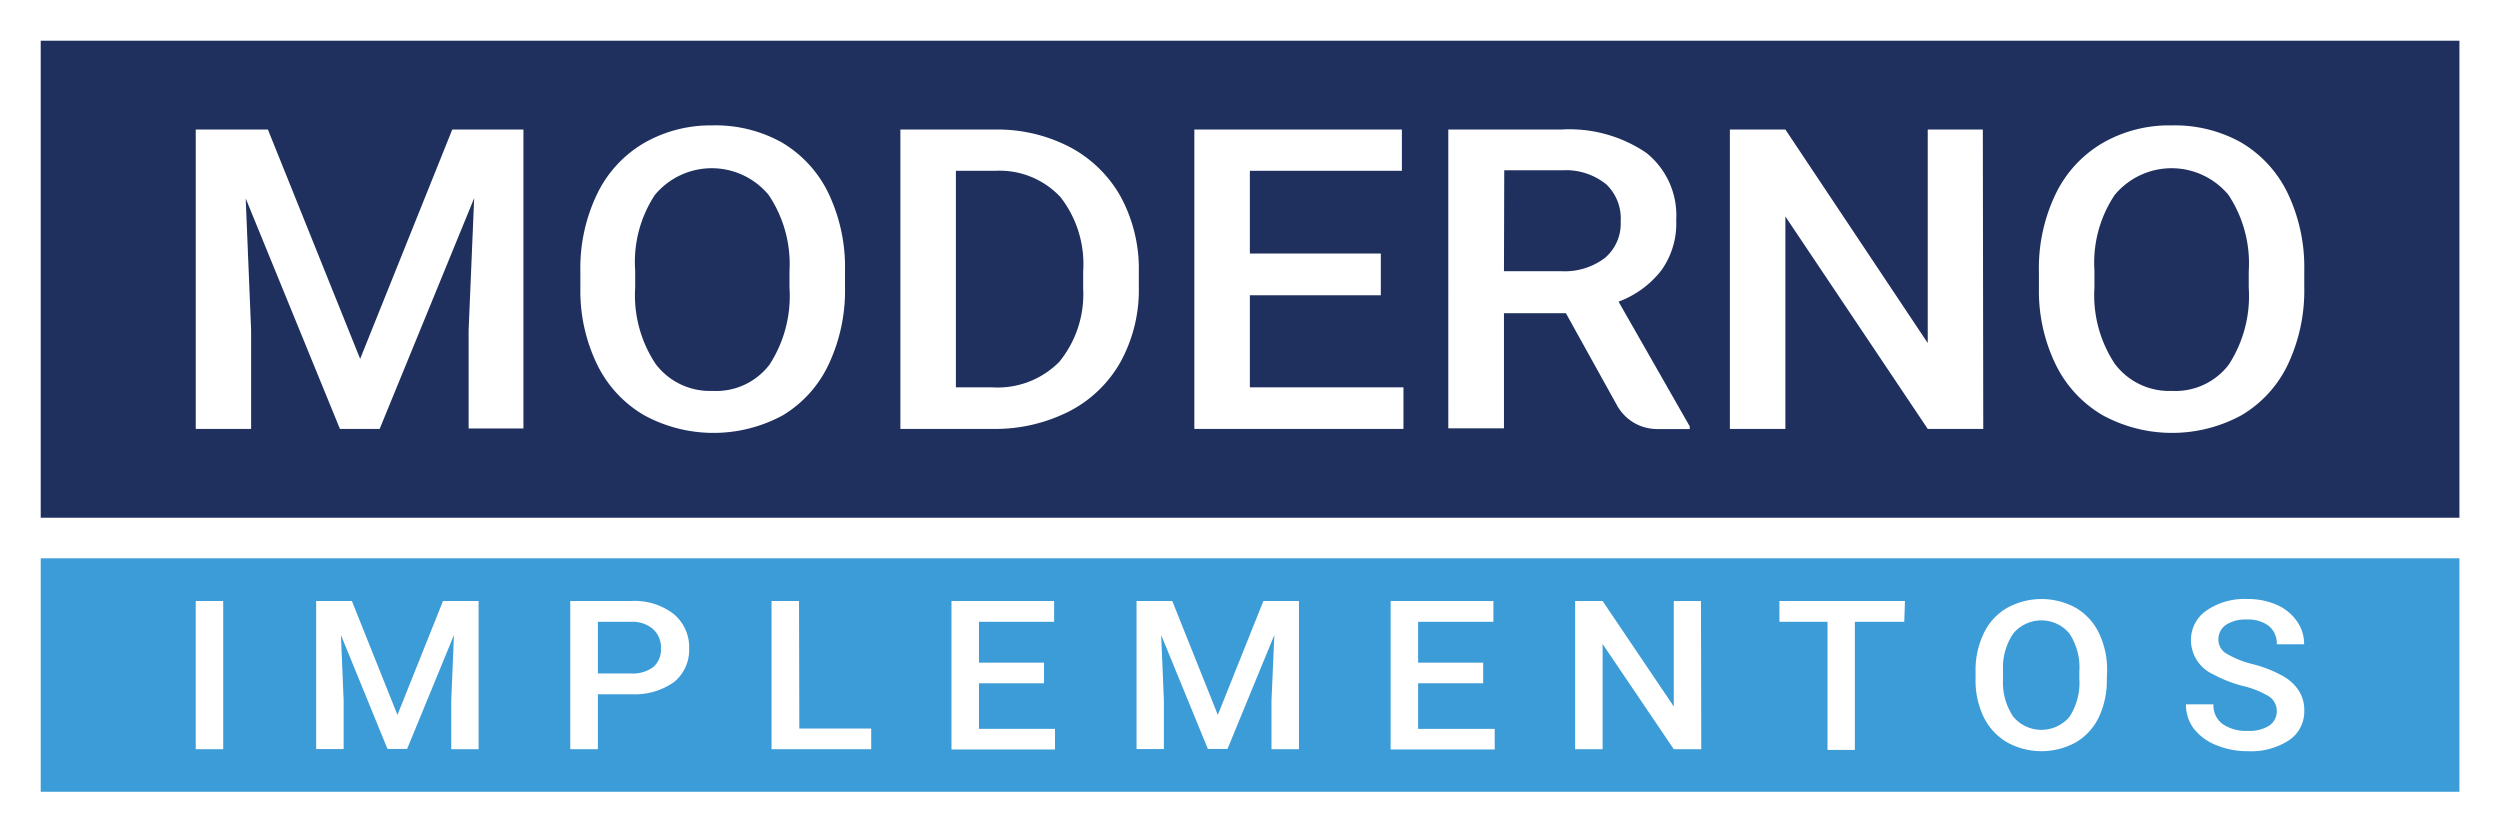
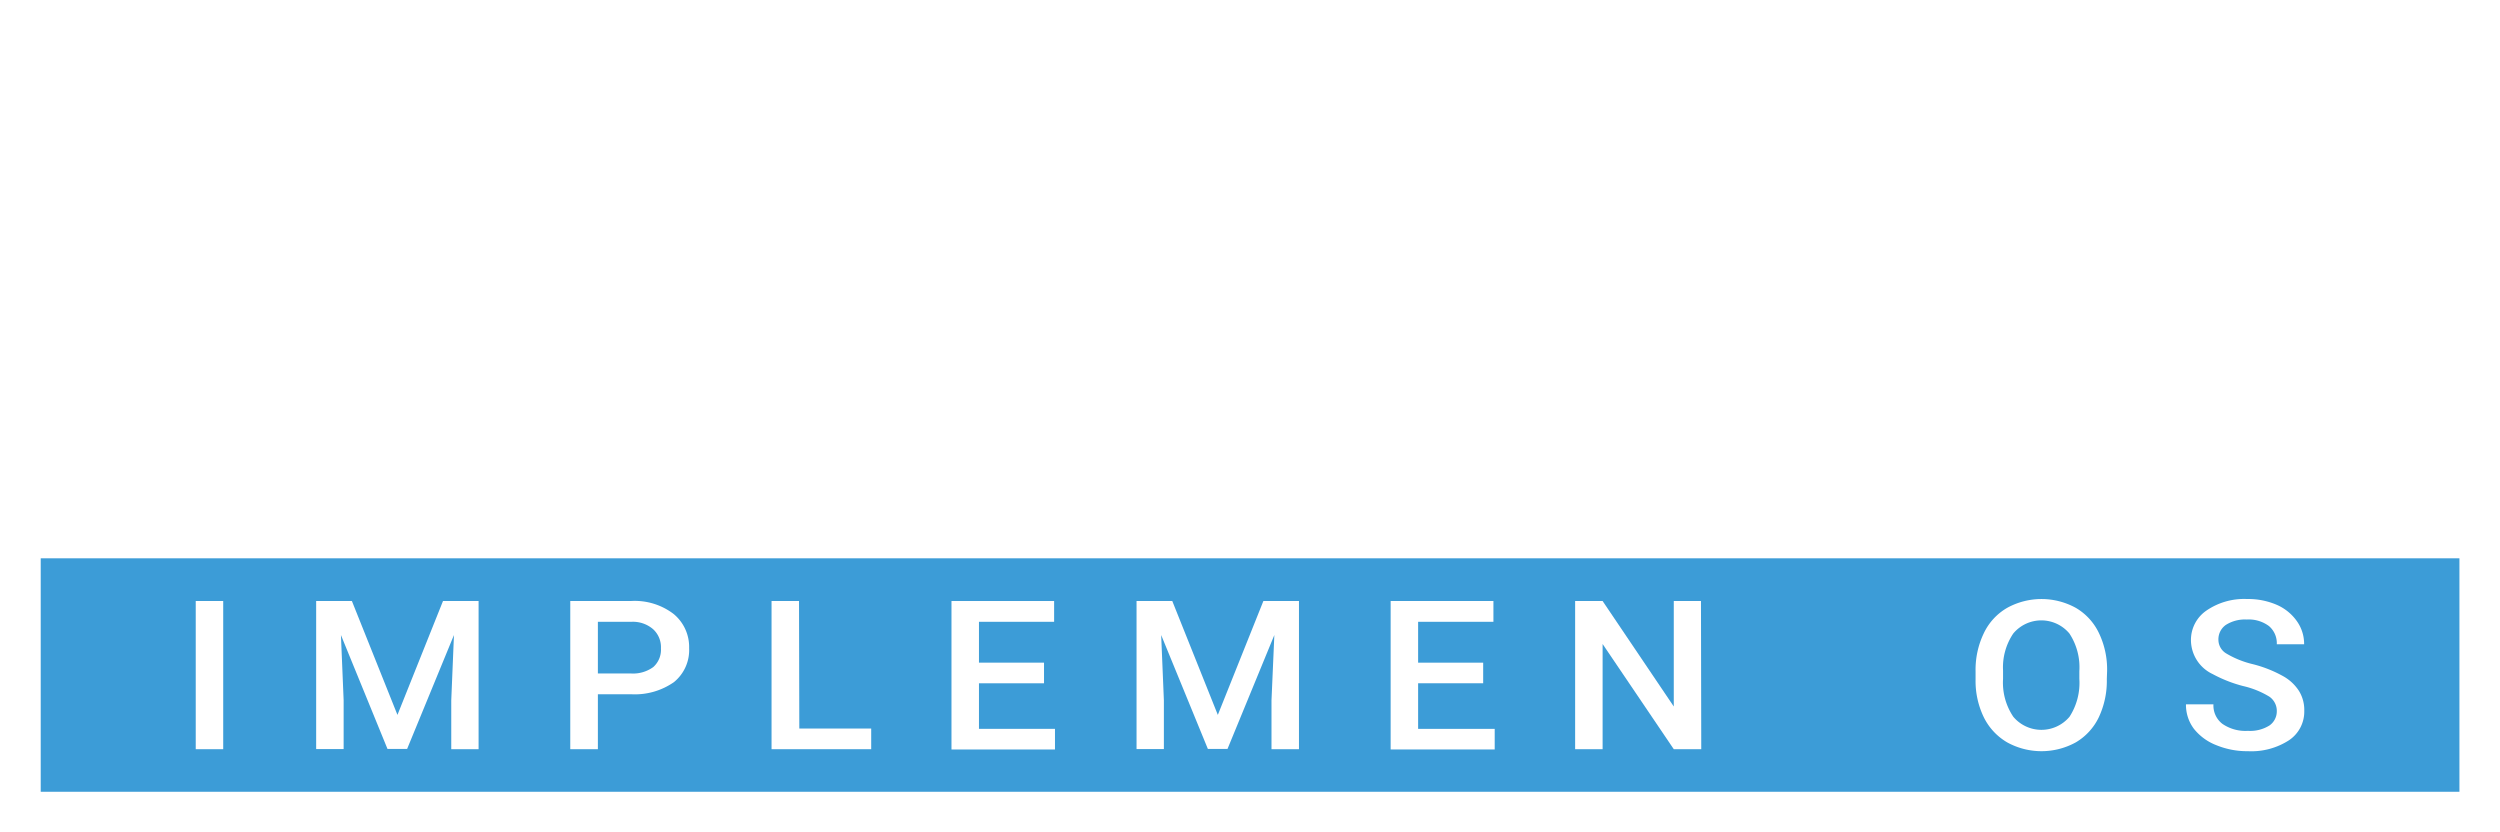
<svg xmlns="http://www.w3.org/2000/svg" viewBox="0 0 175.62 58.48">
  <rect x="0" y="0" width="175.62" height="58.48" fill="#808080" stroke="none" />
  <defs>
    <style>.cls-1{fill:#fff;}.cls-2{fill:#1f305f;}.cls-3{fill:#3c9cd7;}</style>
  </defs>
  <g id="Camada_2" data-name="Camada 2">
    <g id="Camada_1-2" data-name="Camada 1">
      <rect class="cls-1" x="58.57" y="-58.57" width="58.48" height="175.62" transform="translate(58.57 117.05) rotate(-90)" />
-       <rect class="cls-2" x="2.86" y="2.86" width="169.91" height="33.51" />
      <rect class="cls-3" x="2.86" y="39.22" width="169.91" height="16.4" />
      <path class="cls-1" d="M18.82,9.1,25.3,25.21,31.77,9.1h5v21H32.92V23.19l.39-9.27L26.67,30.13H23.88L17.26,13.94l.38,9.25v6.94H13.75V9.1Z" />
      <path class="cls-1" d="M59.36,20.16a12.18,12.18,0,0,1-1.14,5.42A8.26,8.26,0,0,1,55,29.17a10.2,10.2,0,0,1-9.75,0,8.36,8.36,0,0,1-3.3-3.56,11.81,11.81,0,0,1-1.18-5.33V19.09a12,12,0,0,1,1.16-5.43,8.34,8.34,0,0,1,3.29-3.6A9.34,9.34,0,0,1,50,8.81,9.55,9.55,0,0,1,54.91,10a8.33,8.33,0,0,1,3.28,3.56A12.05,12.05,0,0,1,59.36,19Zm-3.9-1.1A8.71,8.71,0,0,0,54,13.7a5.19,5.19,0,0,0-8,0A8.56,8.56,0,0,0,44.62,19v1.21a8.7,8.7,0,0,0,1.44,5.36,4.77,4.77,0,0,0,4,1.89,4.71,4.71,0,0,0,4-1.85,8.85,8.85,0,0,0,1.4-5.4Z" />
      <path class="cls-1" d="M63.25,30.13V9.1h6.64a11,11,0,0,1,5.28,1.24,8.79,8.79,0,0,1,3.58,3.52A10.65,10.65,0,0,1,80,19.09v1.06a10.52,10.52,0,0,1-1.27,5.25,8.69,8.69,0,0,1-3.63,3.5,11.48,11.48,0,0,1-5.39,1.23ZM67.15,12V27.21H69.7a6.08,6.08,0,0,0,4.72-1.8,7.52,7.52,0,0,0,1.67-5.16V19.08a7.66,7.66,0,0,0-1.59-5.23A5.84,5.84,0,0,0,69.89,12Z" />
-       <path class="cls-1" d="M97,20.74H87.8v6.47H98.59v2.92H83.9V9.1H98.48V12H87.8v5.81H97Z" />
      <path class="cls-1" d="M110,22h-4.35v8.09h-3.91V9.1h7.9a9.64,9.64,0,0,1,6,1.63,5.61,5.61,0,0,1,2.11,4.73A5.63,5.63,0,0,1,116.7,19a6.81,6.81,0,0,1-3,2.19l5,8.76v.19h-2.3a3.22,3.22,0,0,1-2.8-1.65Zm-4.35-2.95h4a4.67,4.67,0,0,0,3.09-.93,3.15,3.15,0,0,0,1.11-2.55,3.33,3.33,0,0,0-1-2.61,4.51,4.51,0,0,0-3.06-1h-4.12Z" />
      <path class="cls-1" d="M139.32,30.13h-3.9l-10-14.92V30.13h-3.9V9.1h3.9l10,15V9.1h3.87Z" />
      <path class="cls-1" d="M161.87,20.16a12.18,12.18,0,0,1-1.14,5.42,8.26,8.26,0,0,1-3.27,3.59,10.2,10.2,0,0,1-9.75,0,8.36,8.36,0,0,1-3.3-3.56,11.81,11.81,0,0,1-1.18-5.33V19.09a12,12,0,0,1,1.16-5.43,8.34,8.34,0,0,1,3.29-3.6,9.34,9.34,0,0,1,4.87-1.25A9.55,9.55,0,0,1,157.42,10a8.33,8.33,0,0,1,3.28,3.56A12.05,12.05,0,0,1,161.87,19Zm-3.9-1.1a8.71,8.71,0,0,0-1.42-5.36,5.19,5.19,0,0,0-8,0A8.56,8.56,0,0,0,147.13,19v1.21a8.7,8.7,0,0,0,1.44,5.36,4.77,4.77,0,0,0,4,1.89,4.71,4.71,0,0,0,4-1.85,8.85,8.85,0,0,0,1.4-5.4Z" />
      <path class="cls-1" d="M15.68,52.63H13.75V42.22h1.93Z" />
      <path class="cls-1" d="M24.72,42.22l3.2,8,3.2-8h2.5V52.63H31.7V49.2l.19-4.59-3.29,8H27.22l-3.27-8,.19,4.58v3.43H22.21V42.22Z" />
      <path class="cls-1" d="M42,48.77v3.86H40.06V42.22h4.26a4.49,4.49,0,0,1,3,.91,3,3,0,0,1,1.09,2.4,2.9,2.9,0,0,1-1.07,2.39,4.79,4.79,0,0,1-3,.85Zm0-1.46h2.32a2.41,2.41,0,0,0,1.57-.45,1.63,1.63,0,0,0,.54-1.32,1.71,1.71,0,0,0-.55-1.34,2.17,2.17,0,0,0-1.51-.52H42Z" />
      <path class="cls-1" d="M56.15,51.18H61.2v1.45h-7V42.22h1.93Z" />
      <path class="cls-1" d="M73.34,48H68.77v3.2h5.34v1.45H66.84V42.22h7.21v1.46H68.77v2.87h4.57Z" />
      <path class="cls-1" d="M82.35,42.22l3.2,8,3.2-8h2.5V52.63H89.32V49.2l.2-4.59-3.29,8H84.85l-3.28-8,.19,4.58v3.43H79.84V42.22Z" />
      <path class="cls-1" d="M104.19,48H99.62v3.2H105v1.45H97.69V42.22h7.22v1.46H99.62v2.87h4.57Z" />
      <path class="cls-1" d="M119.51,52.63h-1.93l-5-7.39v7.39h-1.93V42.22h1.93l5,7.41V42.22h1.91Z" />
-       <path class="cls-1" d="M133.77,43.68H130.3v9h-1.92v-9H125V42.22h8.82Z" />
      <path class="cls-1" d="M148,47.7a6,6,0,0,1-.56,2.68,4.09,4.09,0,0,1-1.62,1.77,5,5,0,0,1-4.82,0,4.17,4.17,0,0,1-1.64-1.76,5.83,5.83,0,0,1-.58-2.64v-.58a5.92,5.92,0,0,1,.58-2.69A4.07,4.07,0,0,1,141,42.7a5,5,0,0,1,4.82,0,4.07,4.07,0,0,1,1.62,1.76,5.9,5.9,0,0,1,.58,2.67Zm-1.93-.55a4.31,4.31,0,0,0-.7-2.65,2.57,2.57,0,0,0-3.94,0,4.25,4.25,0,0,0-.72,2.6v.6a4.28,4.28,0,0,0,.72,2.65,2.58,2.58,0,0,0,3.95,0,4.38,4.38,0,0,0,.69-2.67Z" />
      <path class="cls-1" d="M159.94,50a1.22,1.22,0,0,0-.52-1.06,6.2,6.2,0,0,0-1.86-.75,9.51,9.51,0,0,1-2.13-.84A2.65,2.65,0,0,1,153.91,45,2.5,2.5,0,0,1,155,42.89a4.67,4.67,0,0,1,2.85-.81,5.06,5.06,0,0,1,2.07.4,3.37,3.37,0,0,1,1.42,1.14,2.76,2.76,0,0,1,.52,1.64h-1.92a1.58,1.58,0,0,0-.55-1.28,2.38,2.38,0,0,0-1.56-.46,2.5,2.5,0,0,0-1.47.38,1.23,1.23,0,0,0-.52,1.06,1.12,1.12,0,0,0,.56.95,6.59,6.59,0,0,0,1.87.75,8.73,8.73,0,0,1,2.08.82,3.13,3.13,0,0,1,1.15,1.06,2.53,2.53,0,0,1,.37,1.39A2.42,2.42,0,0,1,160.8,52a4.86,4.86,0,0,1-2.89.77,5.69,5.69,0,0,1-2.21-.42,3.73,3.73,0,0,1-1.58-1.15,2.79,2.79,0,0,1-.56-1.72h1.93a1.62,1.62,0,0,0,.63,1.37,2.85,2.85,0,0,0,1.79.49,2.54,2.54,0,0,0,1.52-.38A1.21,1.21,0,0,0,159.94,50Z" />
    </g>
  </g>
</svg>